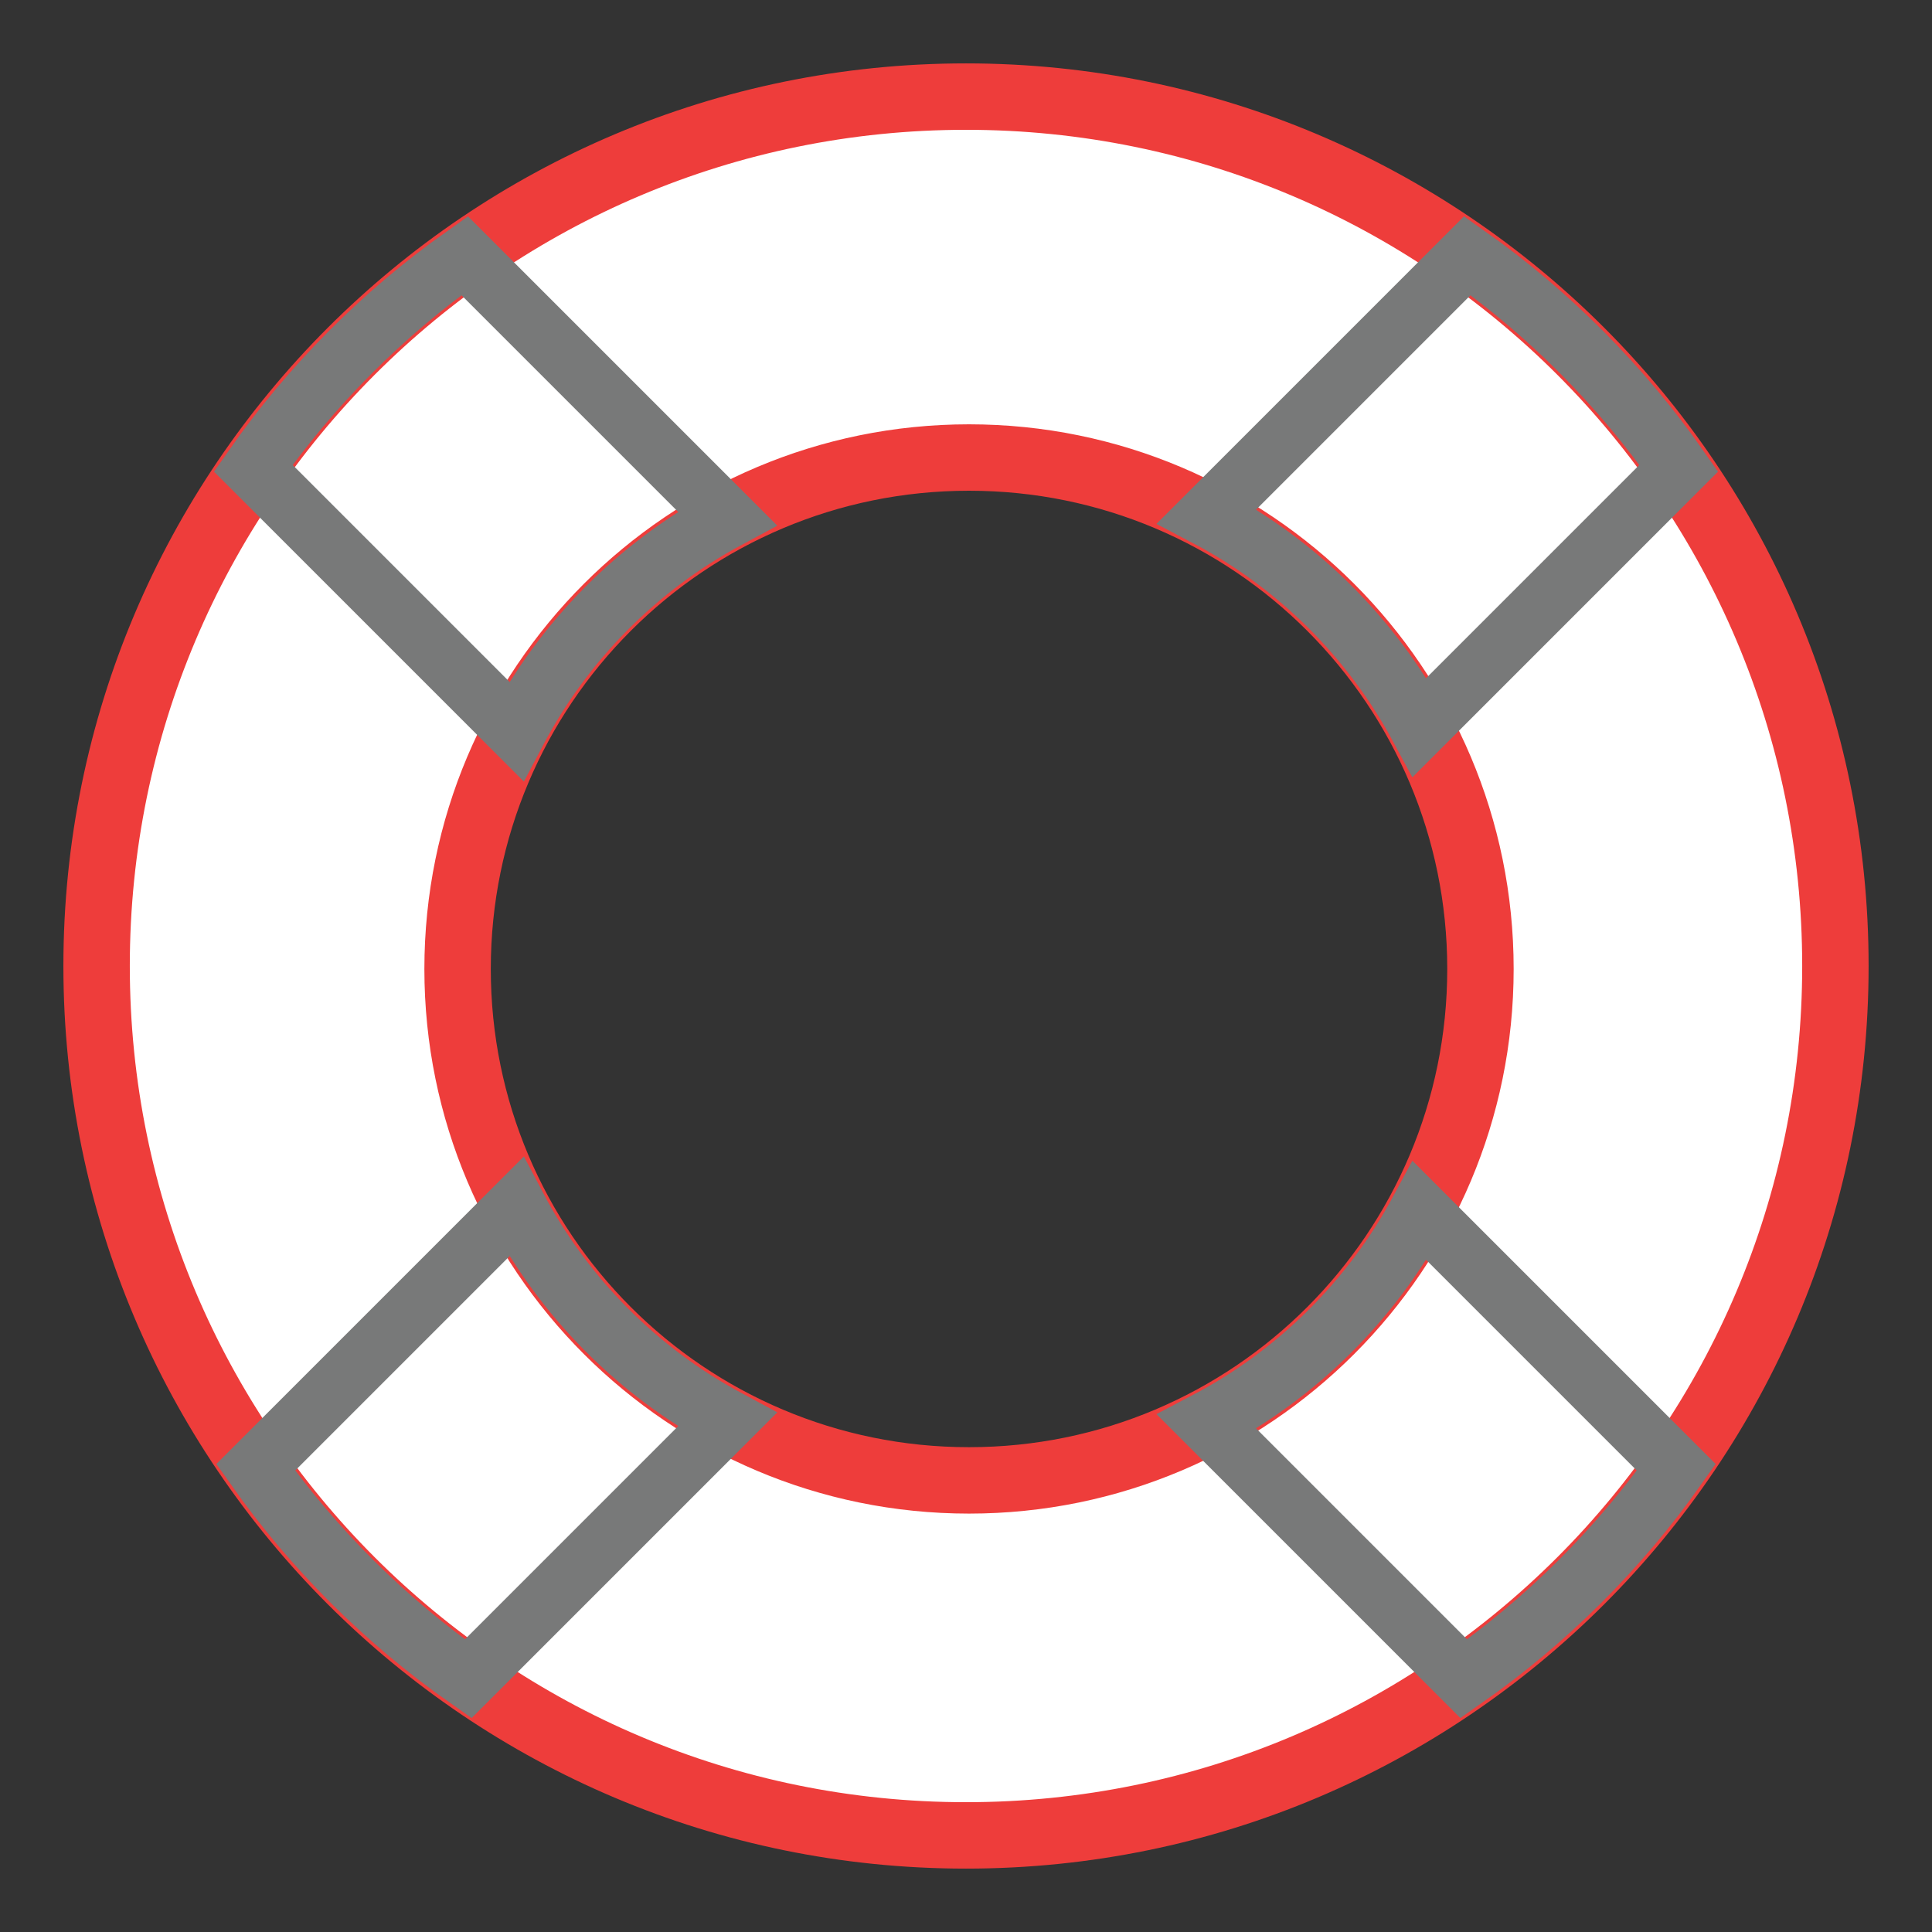
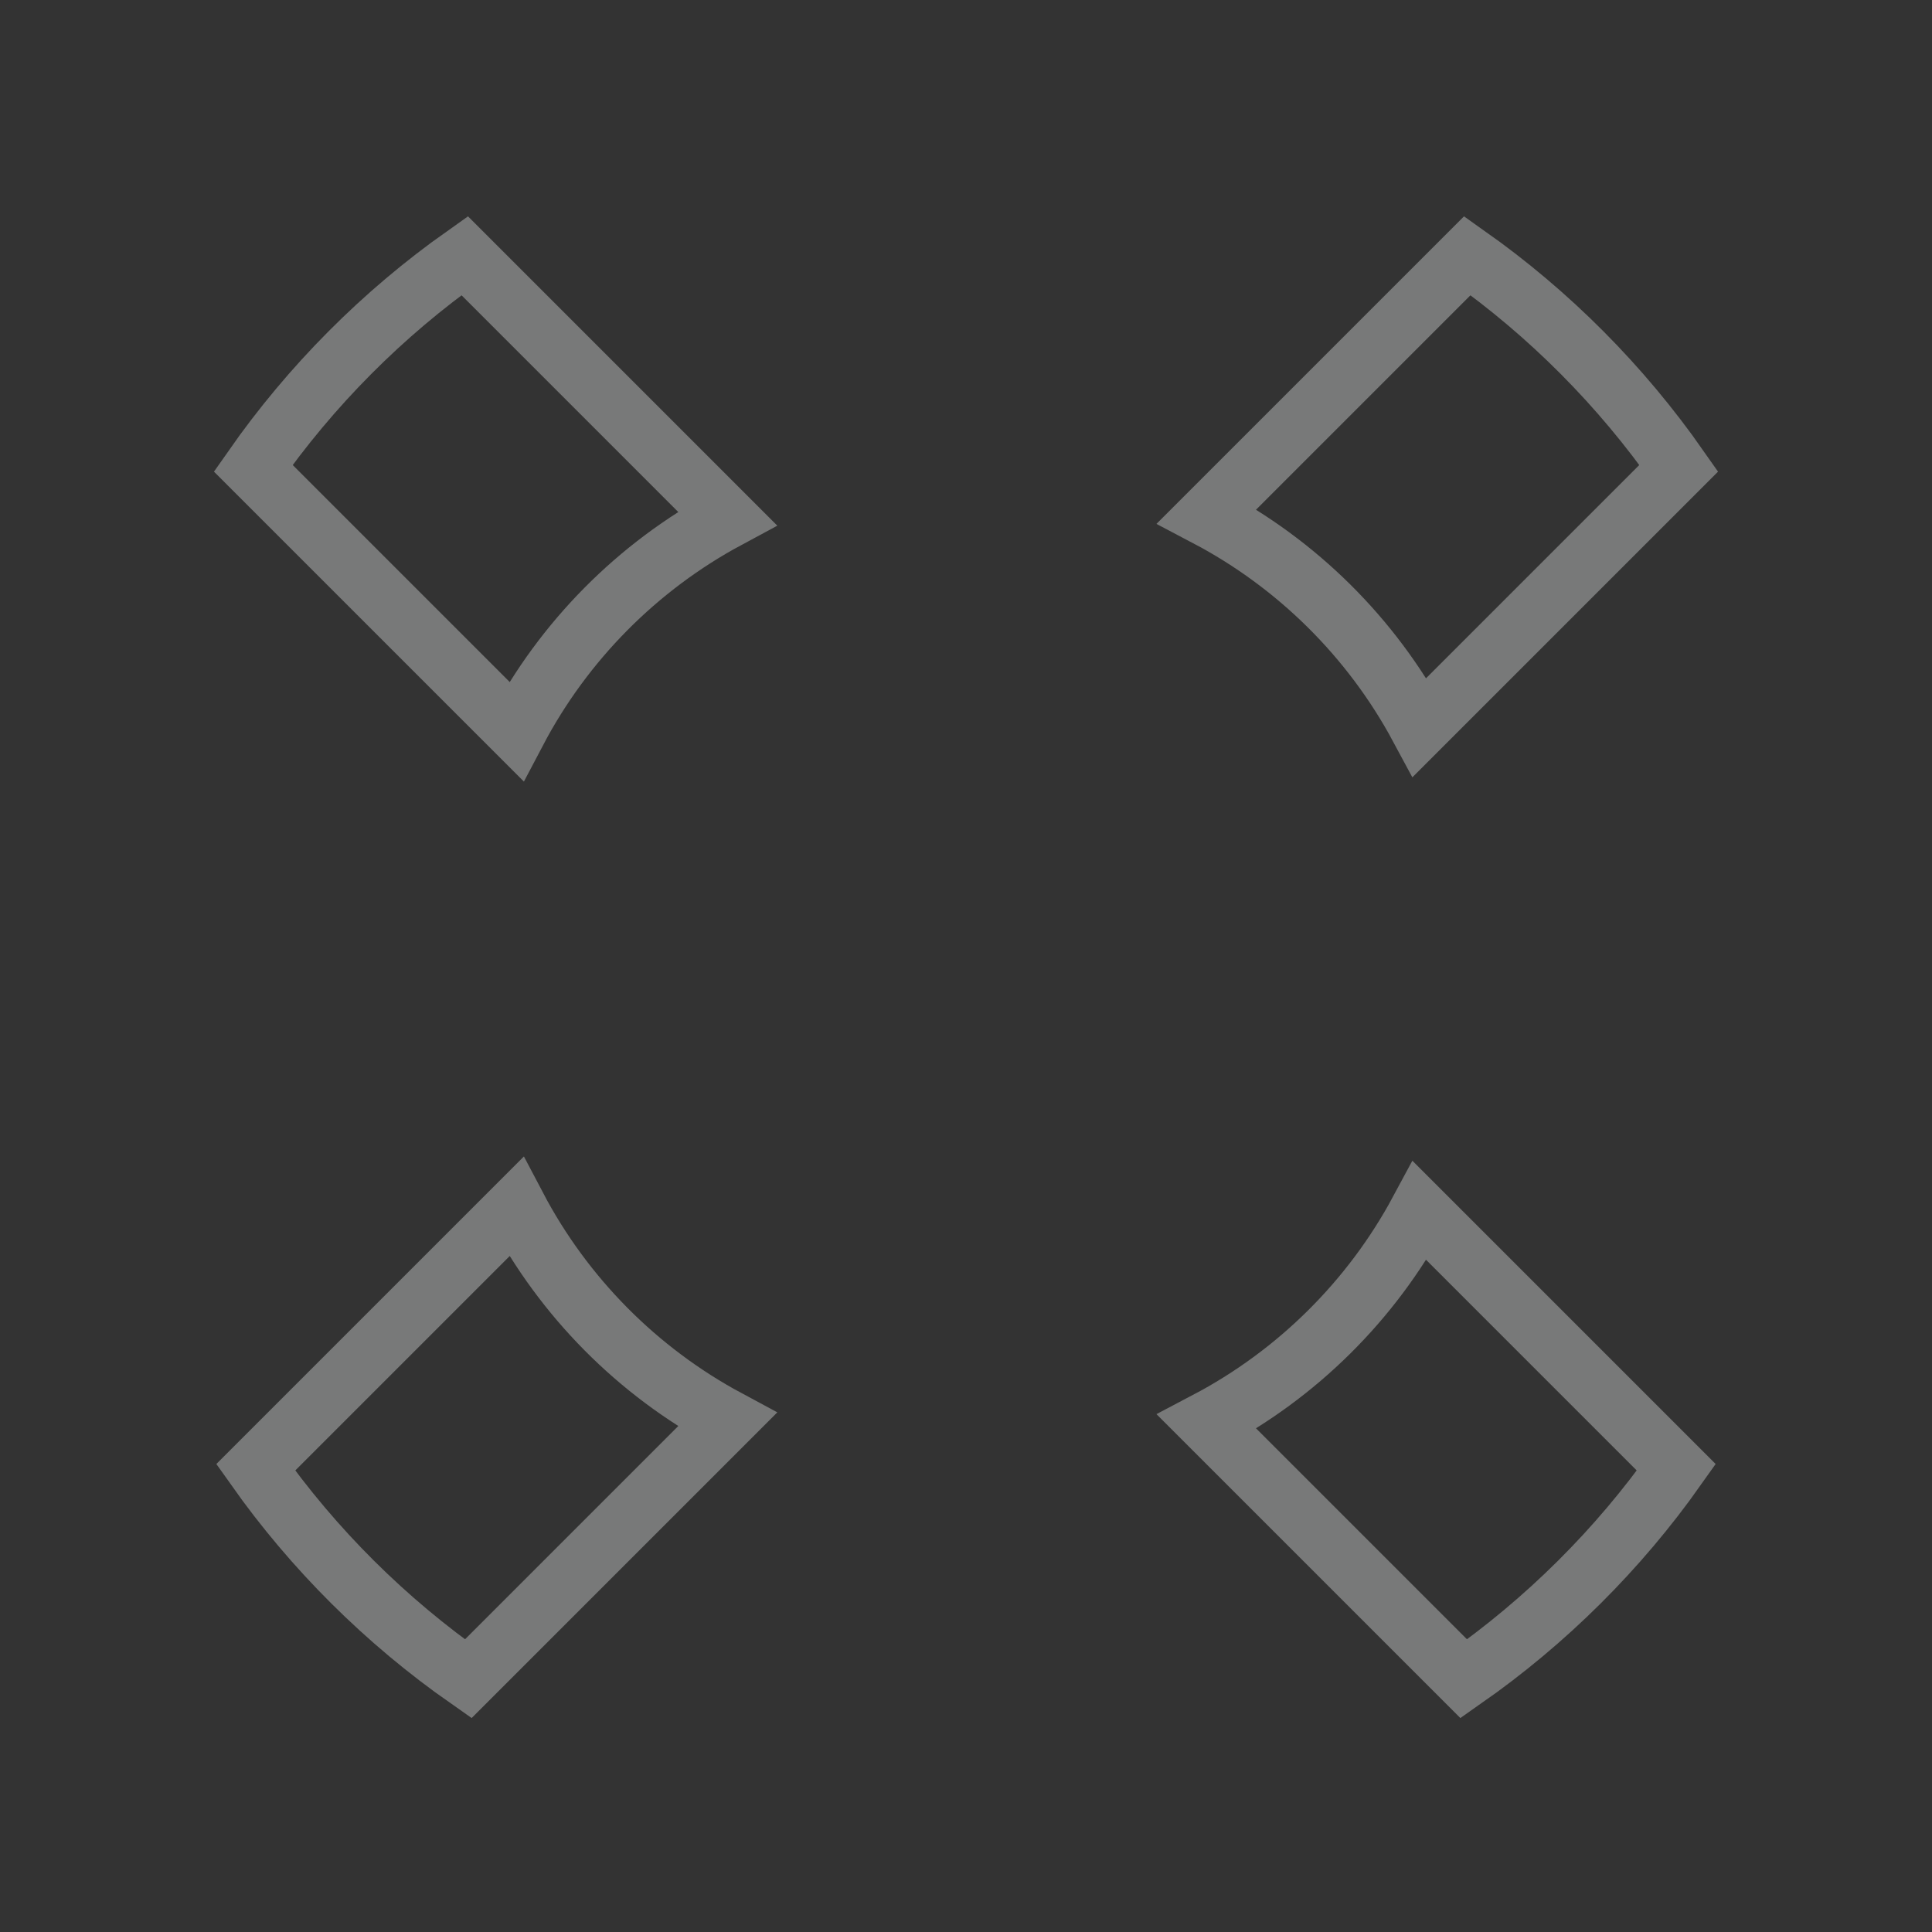
<svg xmlns="http://www.w3.org/2000/svg" version="1.1" id="Layer_1" x="0px" y="0px" width="32px" height="32px" viewBox="0 0 32 32" enable-background="new 0 0 32 32" xml:space="preserve">
  <rect x="0" y="0" width="32" height="32" fill="#333333" stroke="none" />
  <g id="icon">
-     <path d="M16,1.6C8.047,1.6,1.6,8.047,1.6,16s6.447,14.4,14.4,14.4s14.4,-6.447,14.4,-14.4S23.953,1.6,16,1.6zM16.05,24.52c-4.678,0,-8.471,-3.792,-8.471,-8.471s3.792,-8.471,8.471,-8.471s8.471,3.792,8.471,8.471S20.728,24.52,16.05,24.52z" id="b" fill="#FFFFFF" stroke="#EE3D3B" stroke-width="1.1" stroke-miterlimit="50" />
    <path d="M27.765,24.304c-0.962,1.361,-2.155,2.547,-3.52,3.502l-4.257,-4.257c1.496,-0.787,2.727,-2.007,3.527,-3.495L27.765,24.304zM8.551,19.988l-4.316,4.316c0.962,1.361,2.155,2.547,3.52,3.502l4.291,-4.291C10.558,22.715,9.338,21.484,8.551,19.988zM23.515,12.046l4.291,-4.291c-0.956,-1.366,-2.141,-2.558,-3.502,-3.52l-4.316,4.316C21.484,9.338,22.715,10.558,23.515,12.046zM8.551,12.112c0.787,-1.496,2.007,-2.727,3.495,-3.527l-4.35,-4.35c-1.361,0.962,-2.547,2.155,-3.502,3.52L8.551,12.112z" fill="none" stroke="#787979" stroke-width="1" stroke-miterlimit="50" />
  </g>
</svg>